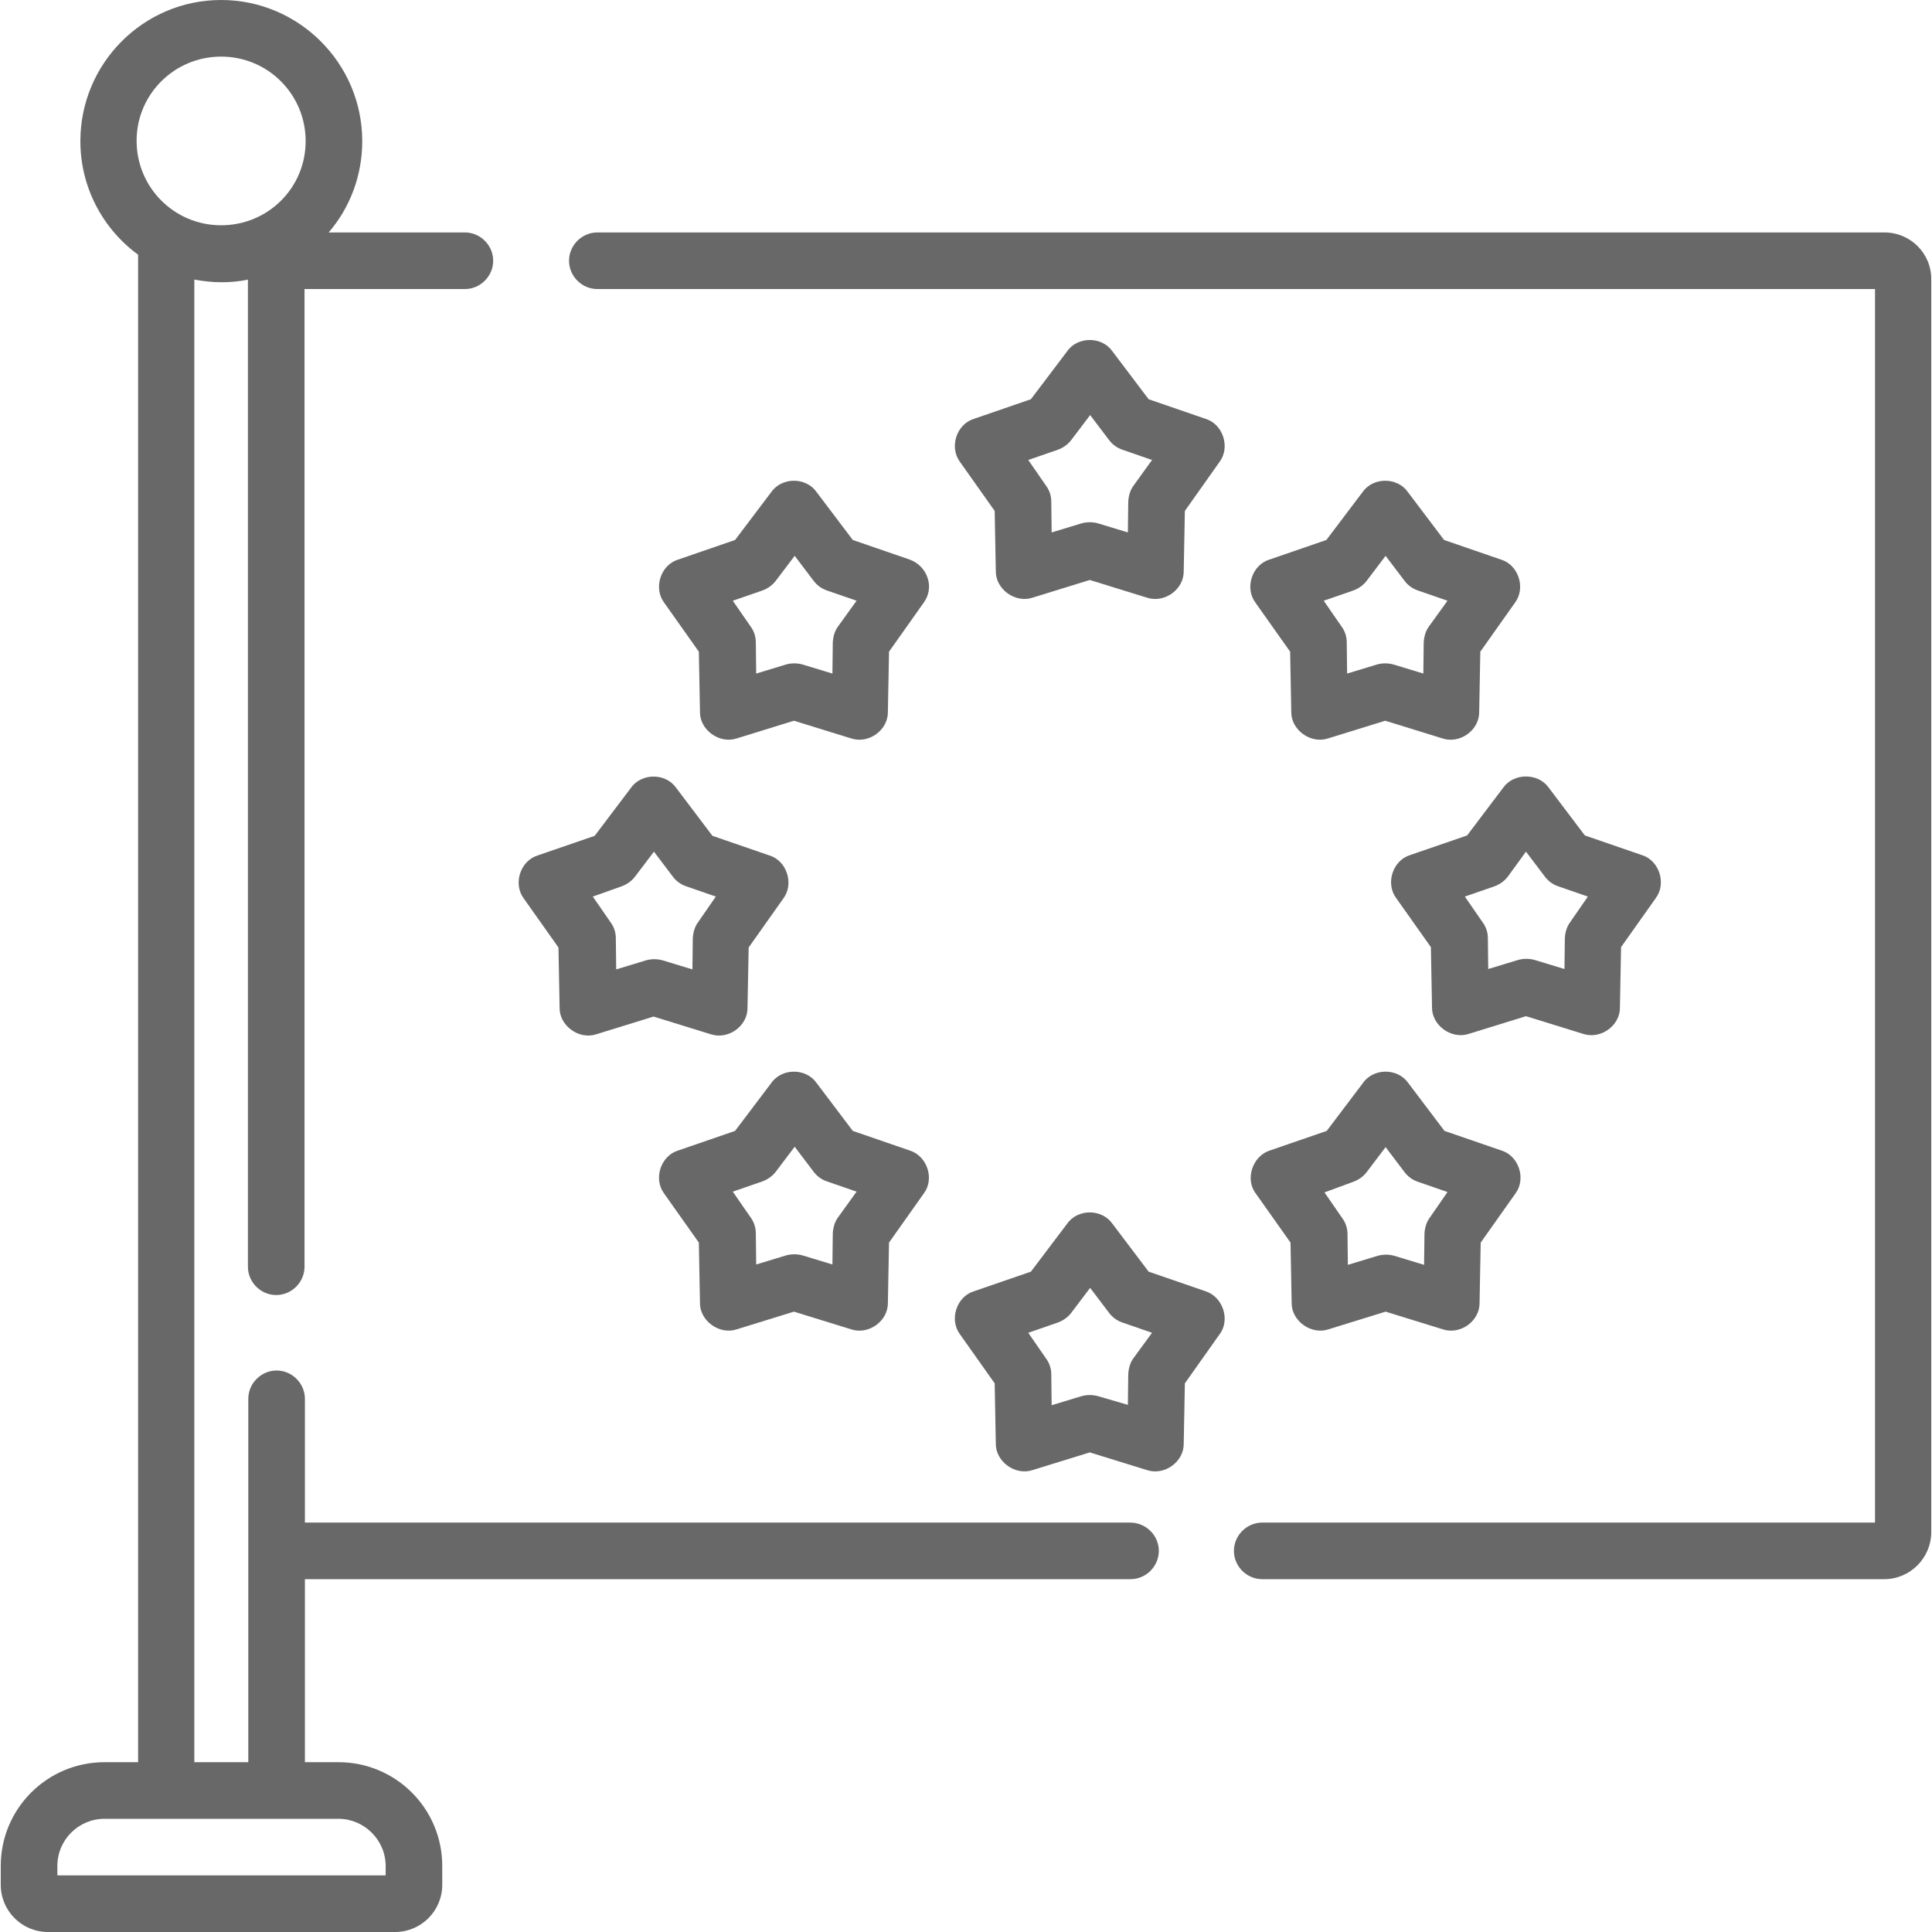
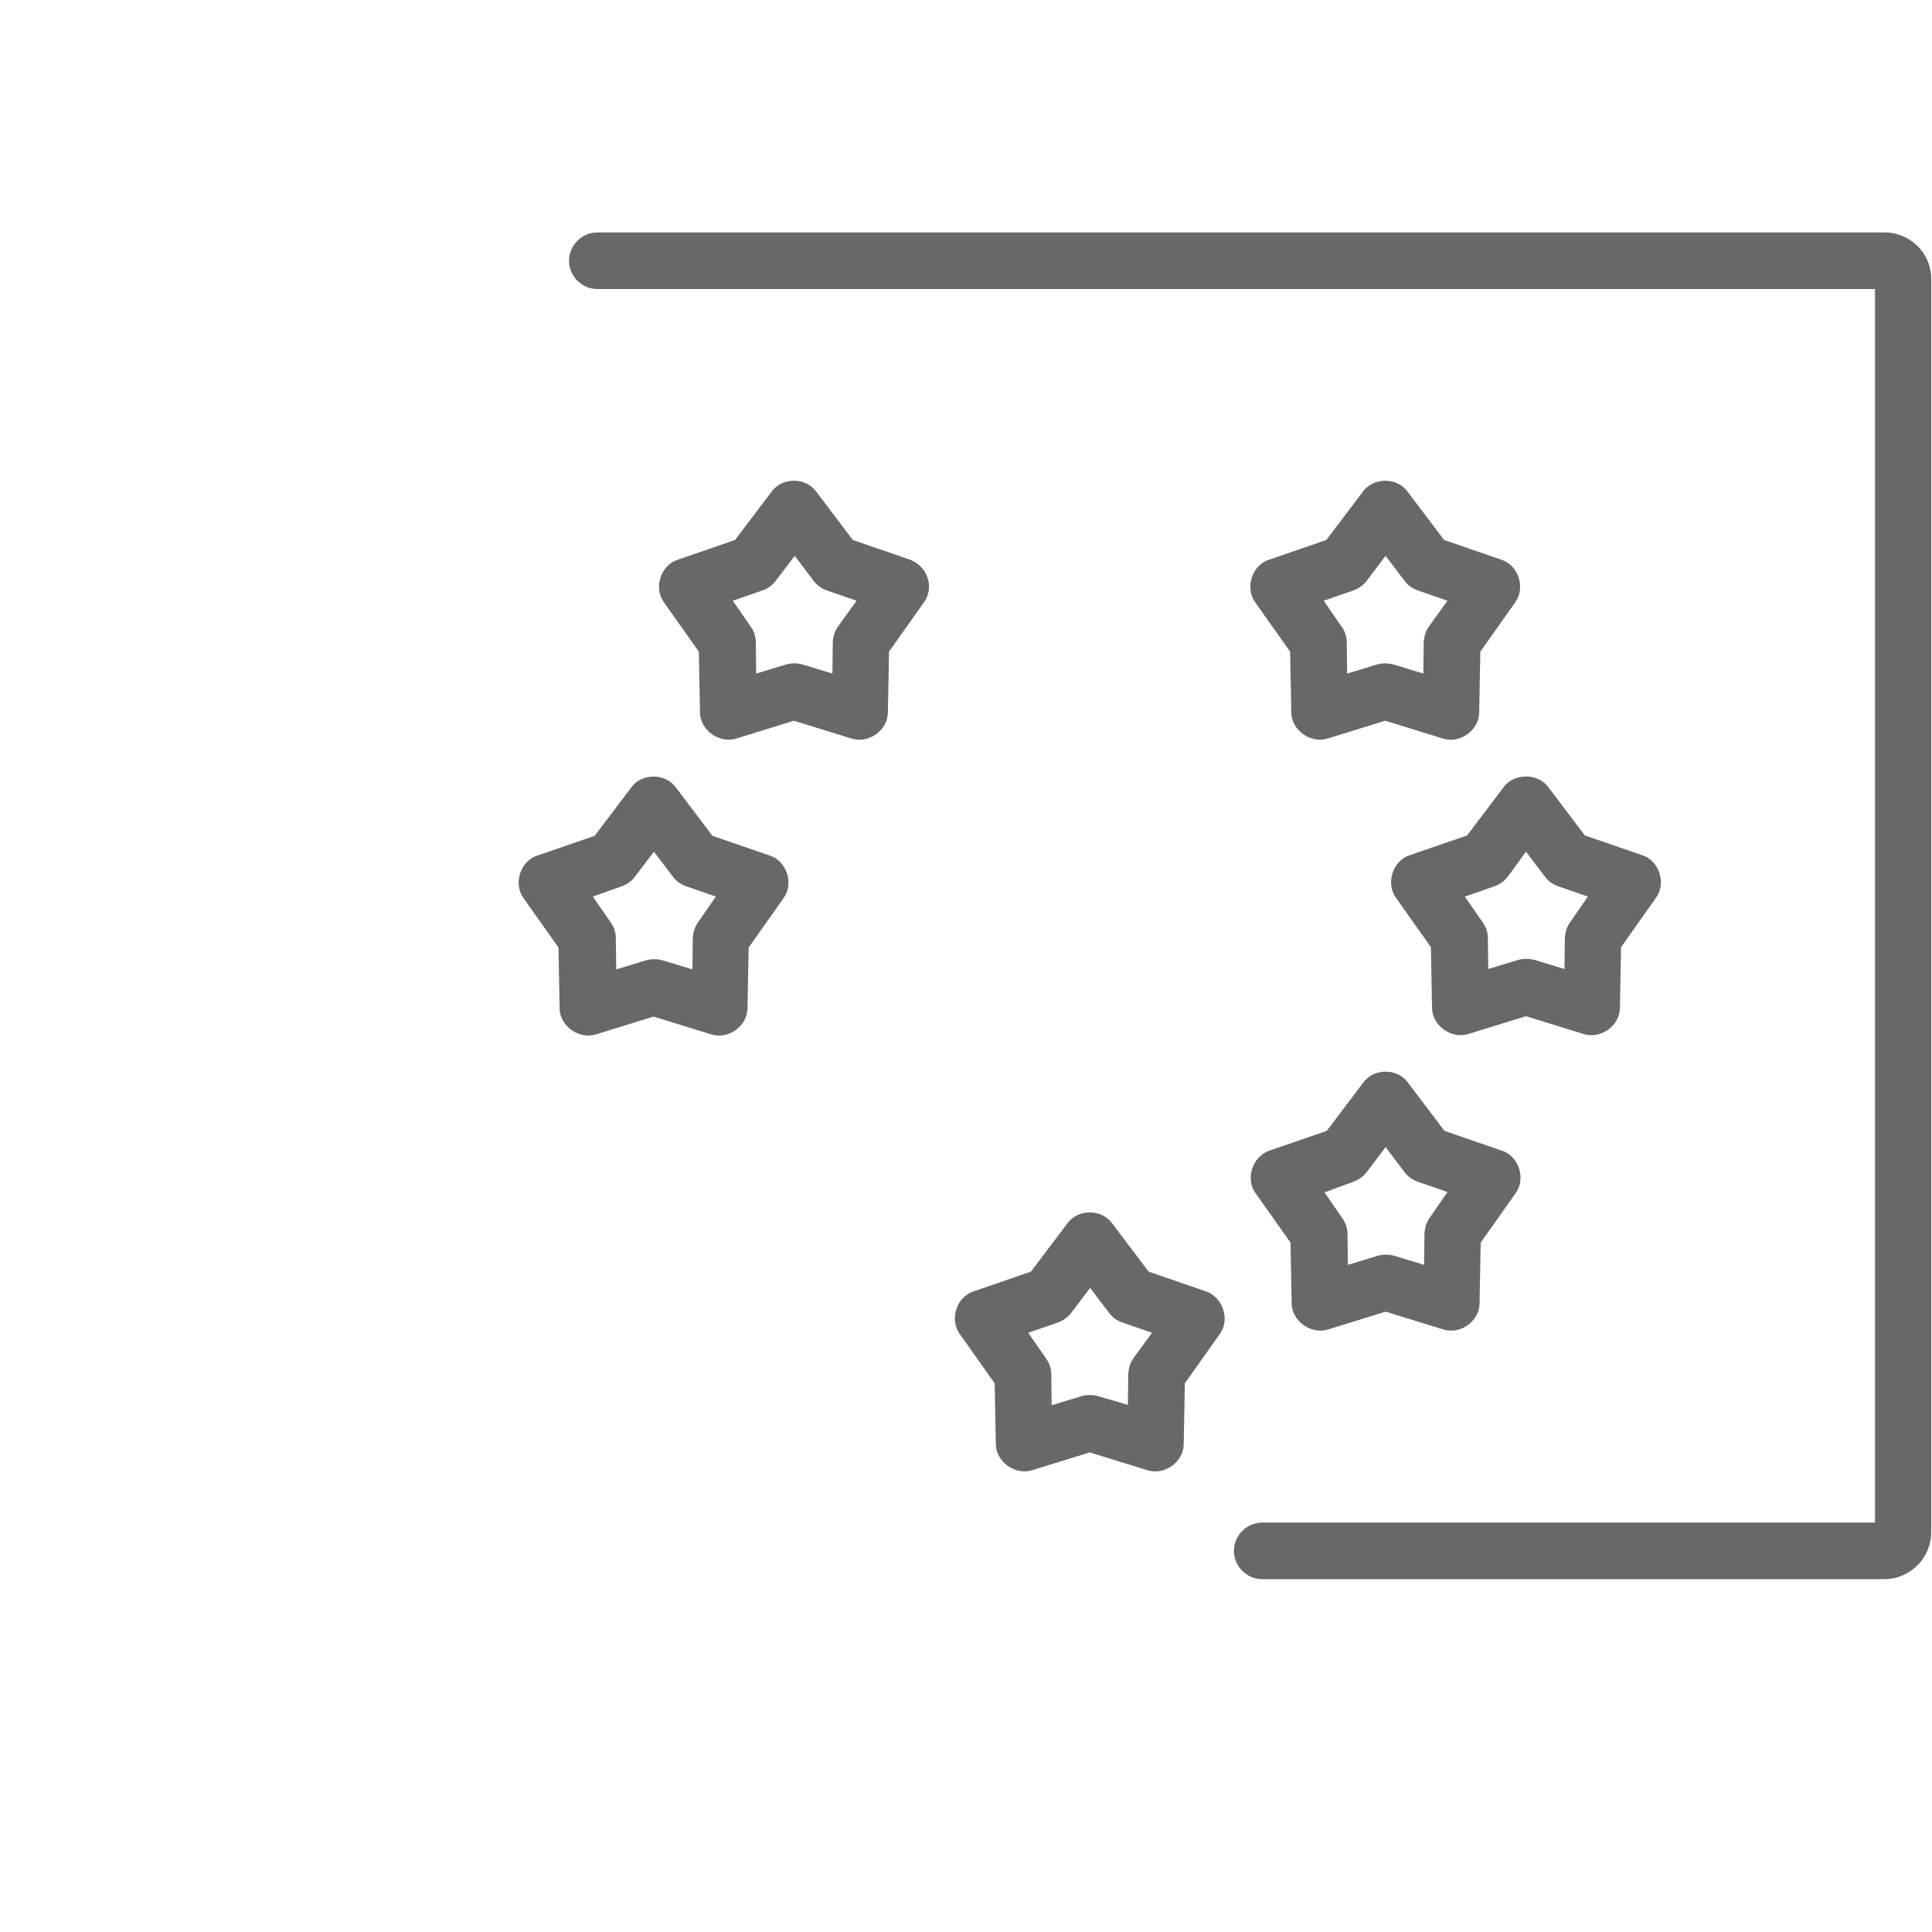
<svg xmlns="http://www.w3.org/2000/svg" version="1.1" id="Capa_1" x="0px" y="0px" viewBox="0 0 512 512" style="enable-background:new 0 0 512 512;" xml:space="preserve">
  <style type="text/css">
	.st0{fill:#686869;}
</style>
  <g>
-     <path class="st0" d="M299.5,403.5H80.8v-32.8c0-4.1-3.4-7.5-7.5-7.5c-4.1,0-7.5,3.4-7.5,7.5V467H51.5V74.1c2.3,0.4,4.7,0.7,7.1,0.7   s4.8-0.2,7.1-0.7v261.6c0,4.1,3.4,7.5,7.5,7.5c4.1,0,7.5-3.4,7.5-7.5V76.6h42.5c4.1,0,7.5-3.4,7.5-7.5s-3.4-7.5-7.5-7.5H87.1   c5.6-6.5,8.9-15,8.9-24.2C96,16.8,79.2,0,58.6,0S21.3,16.8,21.3,37.4c0,12.3,6,23.3,15.3,30.1V467h-8.9   c-15.2,0-27.5,12.3-27.5,27.5v5c0,6.9,5.6,12.5,12.5,12.5h92c6.9,0,12.5-5.6,12.5-12.5v-5c0-15.2-12.3-27.5-27.5-27.5h-8.9v-48.5   h218.8c4.1,0,7.5-3.4,7.5-7.5S303.7,403.5,299.5,403.5L299.5,403.5z M58.6,15C71,15,81,25,81,37.4S71,59.7,58.6,59.7   s-22.4-10-22.4-22.4S46.3,15,58.6,15z M102.2,494.5v2.5h-87v-2.5c0-6.9,5.6-12.5,12.5-12.5c18.5,0,43.5,0,62,0   C96.5,482,102.2,487.6,102.2,494.5z" />
    <path class="st0" d="M499.4,61.6H158.3c-4.1,0-7.5,3.4-7.5,7.5s3.4,7.5,7.5,7.5h338.6v326.9H334.5c-4.1,0-7.5,3.4-7.5,7.5   s3.4,7.5,7.5,7.5h164.8c6.9,0,12.5-5.6,12.5-12.5V74.1C511.9,67.2,506.3,61.6,499.4,61.6z" />
-     <path class="st0" d="M319.5,111l-15.1-5.2l-9.6-12.7c-2.8-4-9.2-4-12,0l-9.6,12.7l-15.1,5.2c-4.6,1.4-6.6,7.5-3.7,11.4l9.2,13   l0.3,15.9c-0.1,4.8,5.1,8.6,9.7,7.1l15.2-4.7l15.2,4.7c4.6,1.5,9.8-2.2,9.7-7.1l0.3-15.9l9.2-13C326.1,118.5,324.1,112.4,319.5,111   L319.5,111z M300.4,128.7c-0.9,1.2-1.3,2.7-1.4,4.2l-0.1,8.2l-7.9-2.4c-0.7-0.2-1.5-0.3-2.2-0.3c-0.7,0-1.5,0.1-2.2,0.3l-7.9,2.4   l-0.1-8.2c0-1.5-0.5-3-1.4-4.2l-4.7-6.8l7.8-2.7c1.4-0.5,2.7-1.4,3.6-2.6l5-6.6l5,6.6c0.9,1.2,2.1,2.1,3.6,2.6l7.8,2.7L300.4,128.7   z" />
    <path class="st0" d="M245.8,153.1c-0.7-2.2-2.5-4-4.7-4.8l-15.1-5.2l-9.6-12.7c-2.8-4-9.2-4-12,0l-9.6,12.7l-15.1,5.2   c-4.6,1.4-6.6,7.5-3.7,11.4l9.2,13l0.3,15.9c-0.1,4.8,5.1,8.6,9.7,7.1l15.2-4.7l15.2,4.7c4.6,1.5,9.8-2.2,9.7-7.1l0.3-15.9l9.2-13   C246.2,157.8,246.6,155.3,245.8,153.1L245.8,153.1z M222.1,166c-0.9,1.2-1.3,2.7-1.4,4.2l-0.1,8.3l-7.9-2.4c-1.4-0.4-3-0.4-4.4,0   l-7.9,2.4l-0.1-8.3c0-1.5-0.5-3-1.4-4.2l-4.7-6.8l7.8-2.7c1.4-0.5,2.7-1.4,3.6-2.6l5-6.6l5,6.6c0.9,1.2,2.1,2.1,3.6,2.6l7.8,2.7   L222.1,166z" />
    <path class="st0" d="M397.8,148.3l-15.1-5.2l-9.6-12.7c-2.8-4-9.2-4-12,0l-9.6,12.7l-15.1,5.2c-4.6,1.4-6.6,7.5-3.7,11.4l9.2,13   l0.3,15.9c-0.1,4.8,5.1,8.6,9.7,7.1l15.2-4.7l15.2,4.7c4.6,1.5,9.8-2.2,9.7-7.1l0.3-15.9l9.2-13   C404.4,155.8,402.4,149.7,397.8,148.3L397.8,148.3z M378.7,166c-0.9,1.2-1.3,2.7-1.4,4.2l-0.1,8.3l-7.9-2.4c-1.4-0.4-3-0.4-4.4,0   l-7.9,2.4l-0.1-8.3c0-1.5-0.5-3-1.4-4.2l-4.7-6.8l7.8-2.7c1.4-0.5,2.7-1.4,3.6-2.6l5-6.6l5,6.6c0.9,1.2,2.1,2.1,3.6,2.6l7.8,2.7   L378.7,166z" />
    <path class="st0" d="M148,251.1l0.3,15.9c-0.1,4.8,5.1,8.6,9.7,7.1l15.2-4.7l15.2,4.7c4.6,1.5,9.8-2.2,9.7-7.1l0.3-15.9l9.2-13   c2.9-3.9,0.9-10-3.7-11.4l-15.1-5.2l-9.6-12.7c-2.8-4-9.2-4-12,0l-9.6,12.7l-15.1,5.2c-4.6,1.4-6.6,7.5-3.7,11.4L148,251.1z    M164.7,234.9c1.4-0.5,2.7-1.4,3.6-2.6l5-6.6l5,6.6c0.9,1.2,2.1,2.1,3.6,2.6l7.8,2.7l-4.7,6.8c-0.9,1.2-1.3,2.7-1.4,4.2l-0.1,8.3   l-7.9-2.4c-1.4-0.4-3-0.4-4.4,0l-7.9,2.4l-0.1-8.3c0-1.5-0.5-3-1.4-4.2l-4.7-6.8L164.7,234.9z" />
    <path class="st0" d="M398.4,208.7l-9.6,12.7l-15.1,5.2c-4.6,1.4-6.6,7.5-3.7,11.4l9.2,13l0.3,15.9c-0.1,4.8,5.1,8.6,9.7,7.1   l15.2-4.7l15.2,4.7c4.6,1.5,9.8-2.2,9.7-7.1l0.3-15.9l9.2-13c2.9-3.9,0.9-10-3.7-11.4l-15.1-5.2l-9.6-12.7   C407.6,204.8,401.2,204.8,398.4,208.7L398.4,208.7z M404.4,225.7l5,6.6c0.9,1.2,2.1,2.1,3.6,2.6l7.8,2.7l-4.7,6.8   c-0.9,1.2-1.3,2.7-1.4,4.2l-0.1,8.2l-7.9-2.4c-0.7-0.2-1.5-0.3-2.2-0.3c-0.7,0-1.5,0.1-2.2,0.3l-7.9,2.4l-0.1-8.2   c0-1.5-0.5-3-1.4-4.2l-4.7-6.8l7.8-2.7c1.4-0.5,2.7-1.4,3.6-2.6L404.4,225.7z" />
-     <path class="st0" d="M241.1,304.9l-15.1-5.2l-9.6-12.7c-2.8-4-9.2-4-12,0l-9.6,12.7l-15.1,5.2c-4.6,1.4-6.6,7.5-3.7,11.4l9.2,13   l0.3,15.9c-0.1,4.8,5.1,8.6,9.7,7.1l15.2-4.7l15.2,4.7c4.6,1.5,9.8-2.2,9.7-7.1l0.3-15.9l9.2-13   C247.7,312.5,245.8,306.4,241.1,304.9z M222.1,322.6c-0.9,1.2-1.3,2.7-1.4,4.2l-0.1,8.3l-7.9-2.4c-0.7-0.2-1.5-0.3-2.2-0.3   c-0.7,0-1.5,0.1-2.2,0.3l-7.9,2.4l-0.1-8.3c0-1.5-0.5-3-1.4-4.2l-4.7-6.8l7.8-2.7c1.4-0.5,2.7-1.4,3.6-2.6l5-6.6l5,6.6   c0.9,1.2,2.1,2.1,3.6,2.6l7.8,2.7L222.1,322.6z" />
    <path class="st0" d="M319.5,342.2l-15.1-5.2l-9.6-12.7c-2.8-4-9.2-4-12,0l-9.6,12.7l-15.1,5.2c-4.6,1.4-6.6,7.5-3.7,11.4l9.2,13   l0.3,15.9c-0.1,4.8,5.1,8.6,9.7,7.1l15.2-4.7l15.2,4.7c4.6,1.5,9.8-2.2,9.7-7.1l0.3-15.9l9.2-13   C326.1,349.8,324.1,343.7,319.5,342.2L319.5,342.2z M300.4,359.9c-0.9,1.2-1.3,2.7-1.4,4.2l-0.1,8.2L291,370   c-0.7-0.2-1.5-0.3-2.2-0.3c-0.7,0-1.5,0.1-2.2,0.3l-7.9,2.4l-0.1-8.2c0-1.5-0.5-3-1.4-4.2l-4.7-6.8l7.8-2.7   c1.4-0.5,2.7-1.4,3.6-2.6l5-6.6l5,6.6c0.9,1.2,2.1,2.1,3.6,2.6l7.8,2.7L300.4,359.9z" />
    <path class="st0" d="M332.8,316.3l9.2,13l0.3,15.9c-0.1,4.8,5.1,8.6,9.7,7.1l15.2-4.7l15.2,4.7c4.6,1.5,9.8-2.2,9.7-7.1l0.3-15.9   l9.2-13c2.9-3.9,0.9-10-3.7-11.4l-15.1-5.2l-9.6-12.7c-2.8-4-9.2-4-12,0l-9.6,12.7l-15.1,5.2C331.9,306.4,329.9,312.5,332.8,316.3   L332.8,316.3z M358.6,313.2c1.4-0.5,2.7-1.4,3.6-2.6l5-6.6l5,6.6c0.9,1.2,2.1,2.1,3.6,2.6l7.8,2.7l-4.7,6.8   c-0.9,1.2-1.3,2.7-1.4,4.2l-0.1,8.3l-7.9-2.4c-0.7-0.2-1.5-0.3-2.2-0.3c-0.7,0-1.5,0.1-2.2,0.3l-7.9,2.4l-0.1-8.2   c0-1.5-0.5-3-1.4-4.2l-4.7-6.8L358.6,313.2z" />
  </g>
</svg>